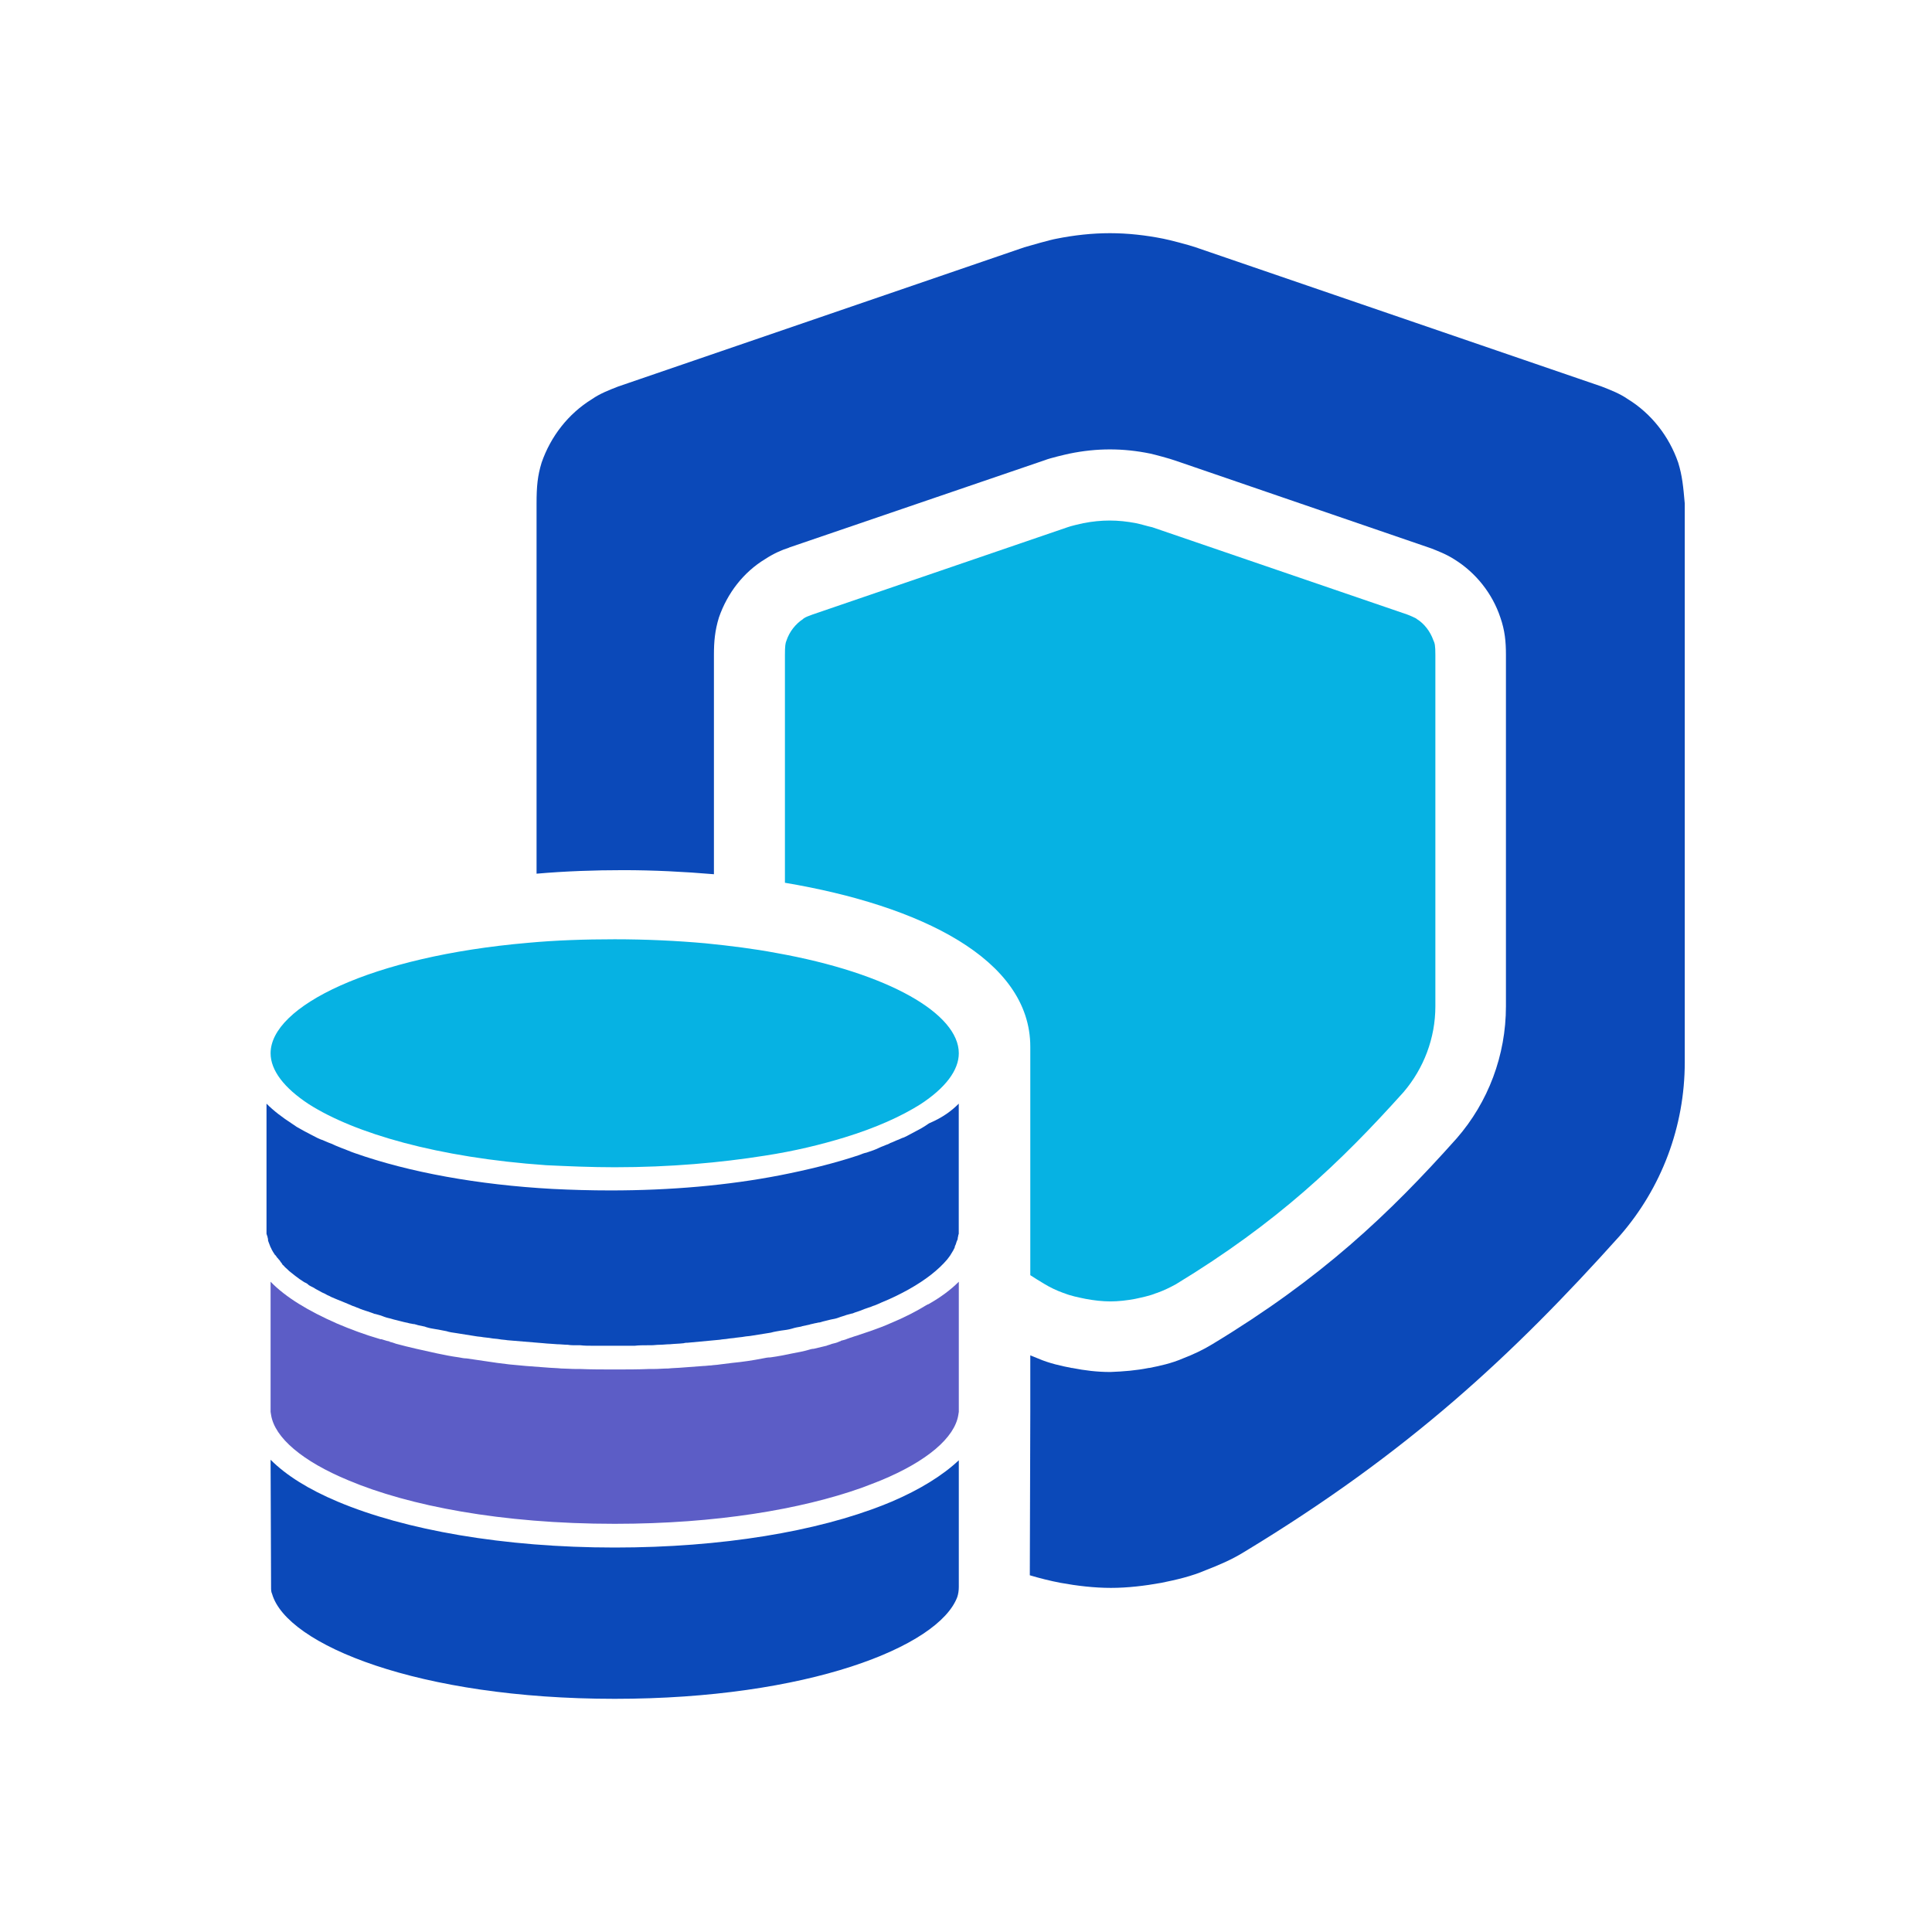
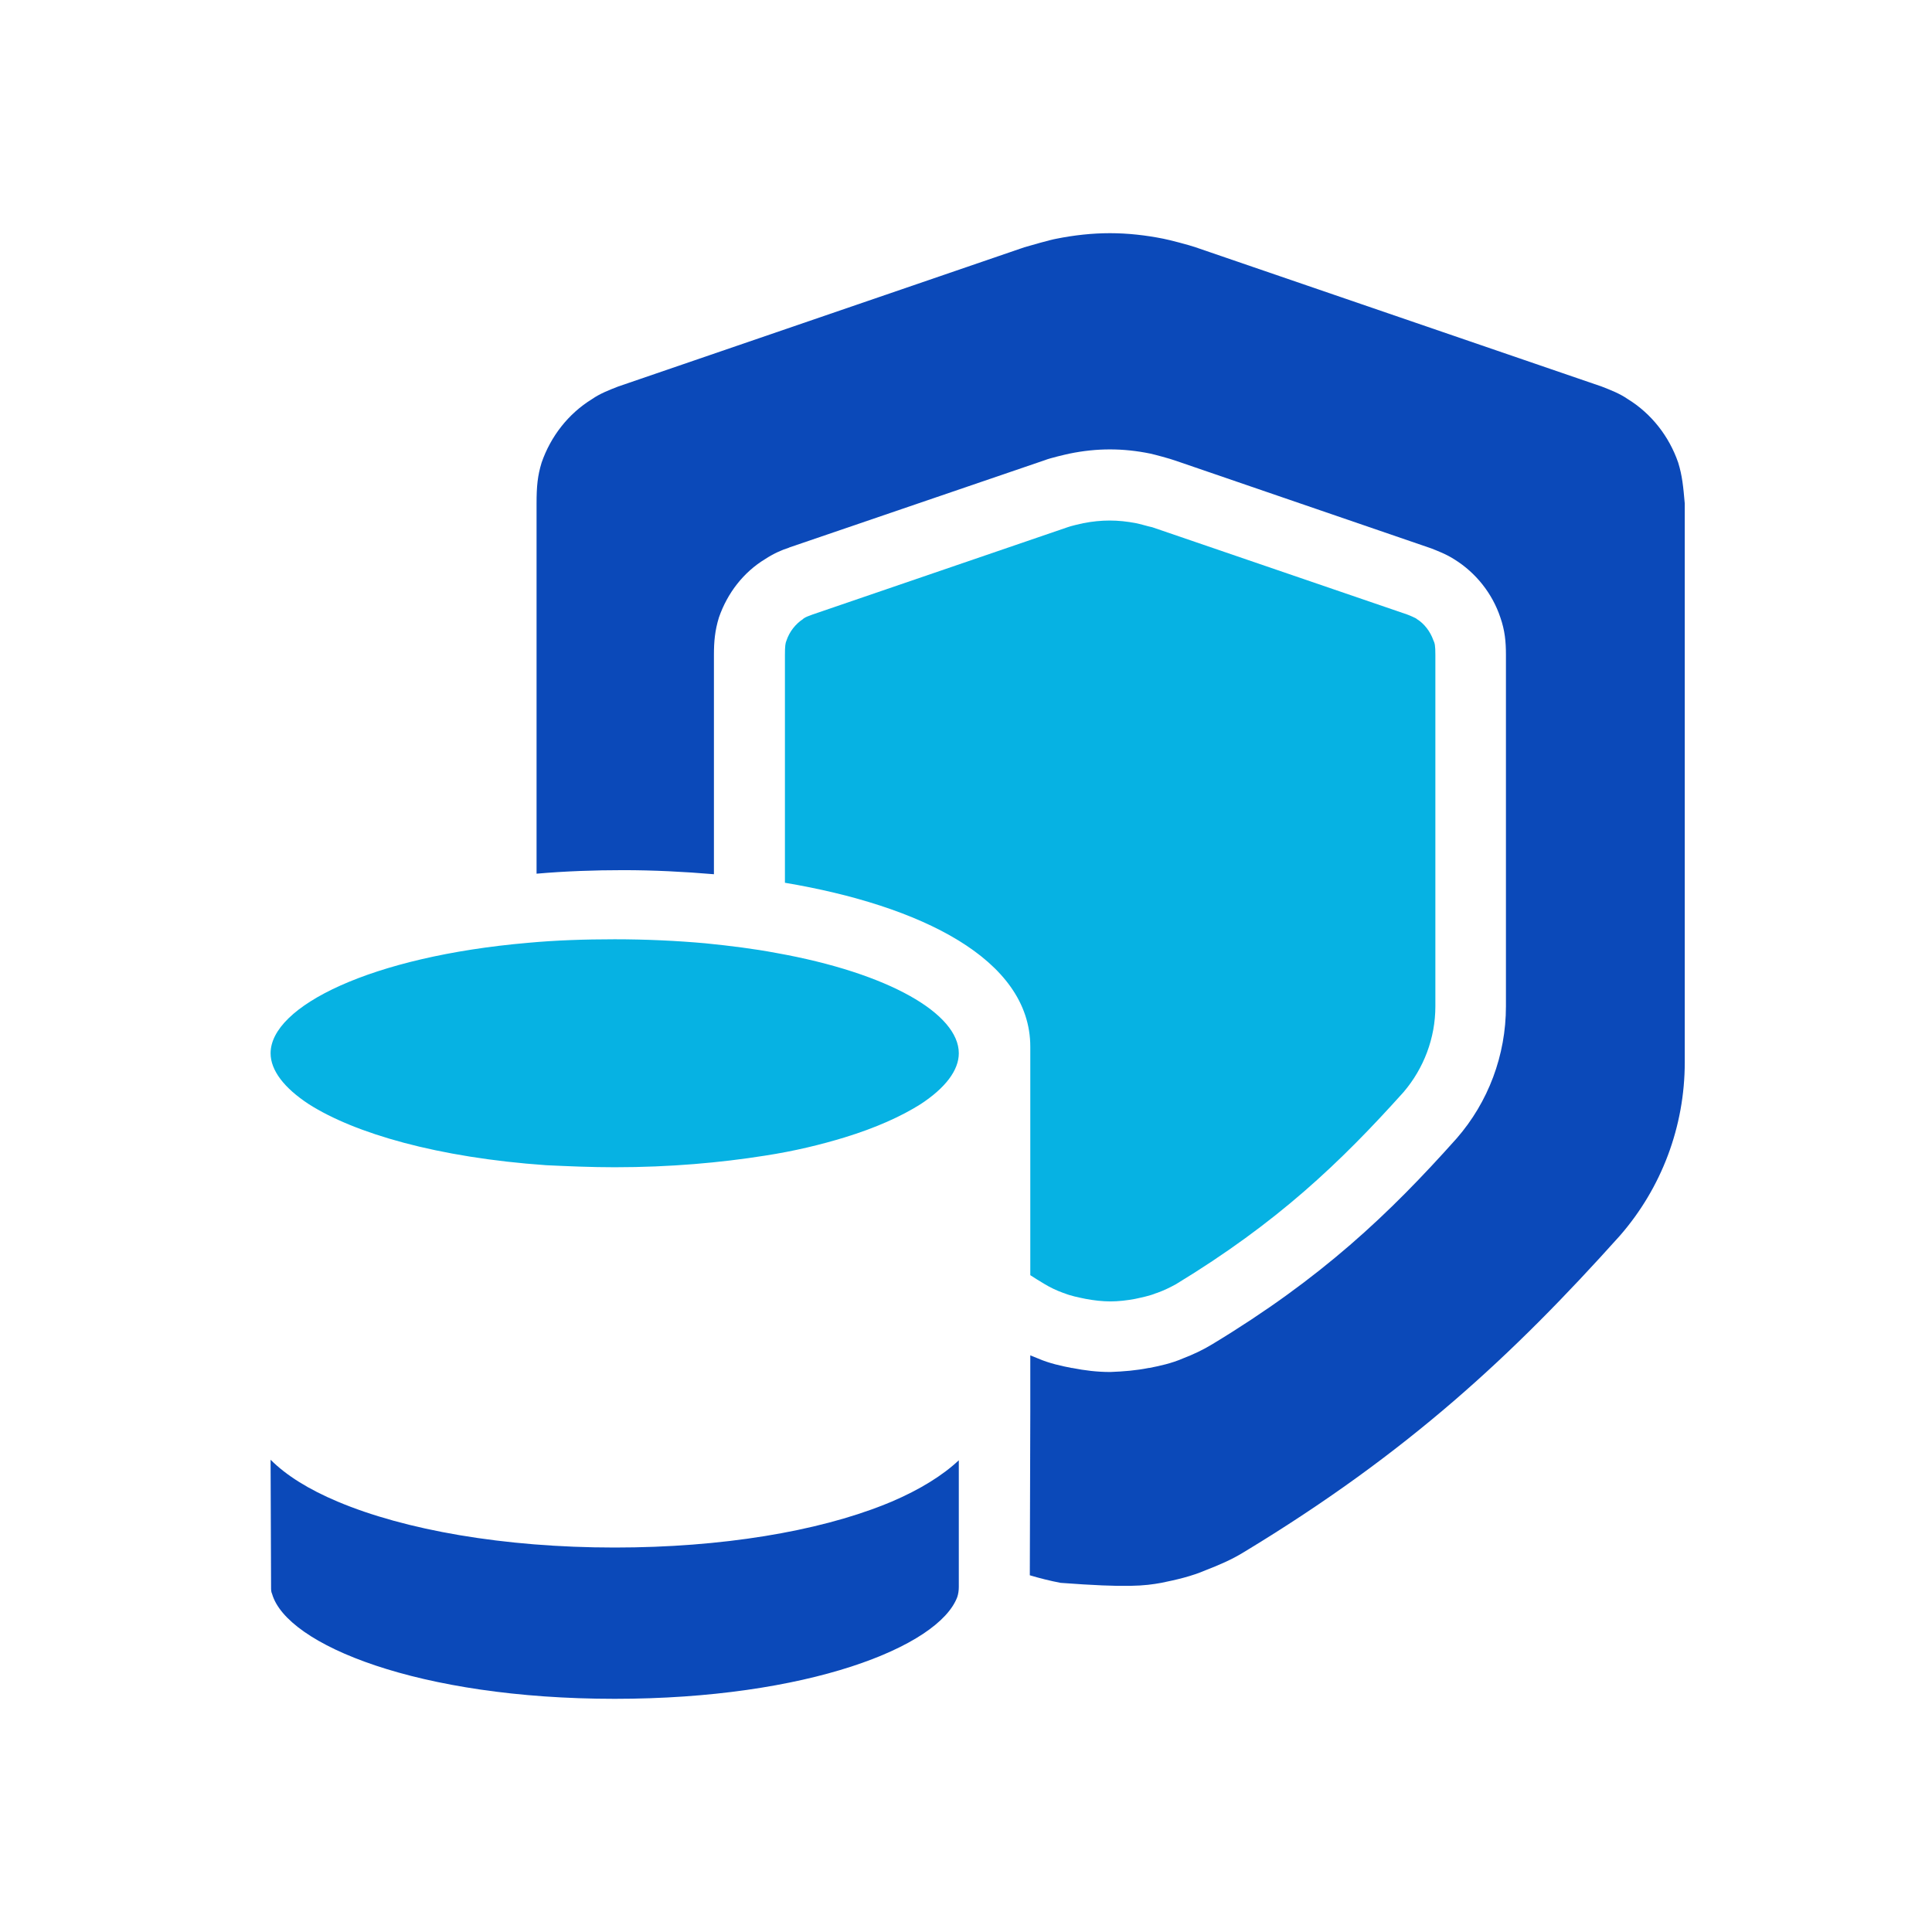
<svg xmlns="http://www.w3.org/2000/svg" width="36" height="36" viewBox="0 0 36 36" fill="none">
-   <path d="M31.271 8.621C31.102 8.132 30.774 7.709 30.332 7.437C30.182 7.333 30.013 7.268 29.844 7.202L22.278 4.608C22.174 4.57 21.78 4.467 21.677 4.448C21.348 4.382 21.01 4.345 20.682 4.345C20.353 4.345 20.015 4.382 19.686 4.448C19.574 4.467 19.18 4.58 19.086 4.608L11.519 7.202C11.35 7.268 11.181 7.333 11.031 7.437C10.589 7.709 10.261 8.132 10.092 8.621C10.017 8.865 9.998 9.063 9.998 9.382V16.28C10.533 16.233 11.078 16.214 11.613 16.214C12.176 16.214 12.749 16.243 13.303 16.29V12.201C13.303 11.957 13.321 11.75 13.396 11.506C13.556 11.046 13.857 10.66 14.26 10.416C14.42 10.312 14.57 10.247 14.692 10.209L14.711 10.2L19.471 8.574C19.564 8.536 19.846 8.47 19.931 8.452C20.438 8.348 20.926 8.348 21.433 8.452C21.517 8.47 21.799 8.546 21.902 8.583L26.671 10.219C26.784 10.265 26.943 10.322 27.103 10.425C27.497 10.67 27.807 11.055 27.957 11.506C28.042 11.75 28.061 11.957 28.061 12.201V18.752C28.061 19.663 27.732 20.538 27.141 21.214C25.883 22.624 24.625 23.817 22.587 25.049C22.418 25.152 22.24 25.236 22.043 25.312C21.827 25.406 21.602 25.453 21.414 25.49H21.404C21.17 25.537 20.935 25.556 20.691 25.565H20.682C20.447 25.565 20.212 25.537 19.977 25.49H19.968C19.78 25.453 19.555 25.406 19.339 25.312C19.292 25.293 19.245 25.274 19.198 25.255V26.317L19.189 29.353C19.377 29.409 19.564 29.456 19.762 29.494C20.071 29.55 20.391 29.588 20.7 29.588C21.01 29.588 21.329 29.55 21.639 29.494C21.921 29.437 22.203 29.372 22.465 29.259C22.709 29.165 22.953 29.061 23.179 28.921C26.239 27.069 28.192 25.246 30.182 23.028C30.962 22.135 31.393 20.989 31.393 19.795V9.382C31.365 9.063 31.346 8.865 31.271 8.621Z" fill="#0B49B9" />
+   <path d="M31.271 8.621C31.102 8.132 30.774 7.709 30.332 7.437C30.182 7.333 30.013 7.268 29.844 7.202L22.278 4.608C22.174 4.57 21.78 4.467 21.677 4.448C21.348 4.382 21.01 4.345 20.682 4.345C20.353 4.345 20.015 4.382 19.686 4.448C19.574 4.467 19.18 4.58 19.086 4.608L11.519 7.202C11.35 7.268 11.181 7.333 11.031 7.437C10.589 7.709 10.261 8.132 10.092 8.621C10.017 8.865 9.998 9.063 9.998 9.382V16.28C10.533 16.233 11.078 16.214 11.613 16.214C12.176 16.214 12.749 16.243 13.303 16.29V12.201C13.303 11.957 13.321 11.75 13.396 11.506C13.556 11.046 13.857 10.66 14.26 10.416C14.42 10.312 14.57 10.247 14.692 10.209L14.711 10.2L19.471 8.574C19.564 8.536 19.846 8.47 19.931 8.452C20.438 8.348 20.926 8.348 21.433 8.452C21.517 8.47 21.799 8.546 21.902 8.583L26.671 10.219C26.784 10.265 26.943 10.322 27.103 10.425C27.497 10.67 27.807 11.055 27.957 11.506C28.042 11.75 28.061 11.957 28.061 12.201V18.752C28.061 19.663 27.732 20.538 27.141 21.214C25.883 22.624 24.625 23.817 22.587 25.049C22.418 25.152 22.24 25.236 22.043 25.312C21.827 25.406 21.602 25.453 21.414 25.49H21.404C21.17 25.537 20.935 25.556 20.691 25.565H20.682C20.447 25.565 20.212 25.537 19.977 25.49H19.968C19.78 25.453 19.555 25.406 19.339 25.312C19.292 25.293 19.245 25.274 19.198 25.255V26.317L19.189 29.353C19.377 29.409 19.564 29.456 19.762 29.494C21.01 29.588 21.329 29.55 21.639 29.494C21.921 29.437 22.203 29.372 22.465 29.259C22.709 29.165 22.953 29.061 23.179 28.921C26.239 27.069 28.192 25.246 30.182 23.028C30.962 22.135 31.393 20.989 31.393 19.795V9.382C31.365 9.063 31.346 8.865 31.271 8.621Z" fill="#0B49B9" />
  <path d="M26.746 12.201V18.752C26.746 19.344 26.53 19.908 26.154 20.349C24.972 21.665 23.798 22.784 21.911 23.93C21.808 23.986 21.695 24.043 21.564 24.09L21.536 24.099C21.423 24.146 21.282 24.174 21.151 24.203C21 24.231 20.841 24.25 20.691 24.25C20.54 24.25 20.381 24.231 20.231 24.203C20.09 24.174 19.949 24.146 19.836 24.099L19.808 24.09C19.677 24.043 19.564 23.986 19.47 23.93C19.376 23.874 19.282 23.817 19.198 23.761V19.504C19.198 17.868 17.142 16.872 14.626 16.449V12.201C14.626 12.032 14.635 11.985 14.654 11.938C14.71 11.769 14.823 11.628 14.964 11.534L14.973 11.525C15.011 11.497 15.067 11.478 15.142 11.45L19.893 9.824C19.94 9.805 20.137 9.758 20.184 9.749C20.522 9.683 20.831 9.683 21.169 9.749C21.226 9.758 21.413 9.814 21.47 9.824L26.22 11.45C26.295 11.478 26.352 11.506 26.389 11.525L26.399 11.534C26.539 11.619 26.652 11.769 26.708 11.929C26.736 11.985 26.746 12.032 26.746 12.201Z" fill="#06B2E3" />
  <path d="M16.617 27.98C16.57 27.999 16.524 28.018 16.477 28.037C15.228 28.535 13.454 28.836 11.454 28.836C9.379 28.836 7.539 28.507 6.291 27.98C5.755 27.755 5.333 27.492 5.042 27.2L5.051 29.578C5.051 29.616 5.051 29.663 5.07 29.7C5.342 30.649 7.802 31.655 11.454 31.655C15.04 31.655 17.491 30.687 17.838 29.757C17.857 29.7 17.866 29.634 17.866 29.569V28.939V27.21C17.566 27.492 17.143 27.755 16.617 27.98Z" fill="#0B49B9" />
-   <path d="M17.866 23.883V26.308L17.857 26.364C17.791 26.787 17.275 27.229 16.411 27.586C16.298 27.633 16.167 27.68 16.045 27.727C14.928 28.122 13.35 28.394 11.454 28.394C9.332 28.394 7.614 28.056 6.497 27.586C5.633 27.229 5.117 26.787 5.051 26.364L5.042 26.308V23.883C5.324 24.174 5.746 24.428 6.281 24.663C6.525 24.767 6.798 24.87 7.089 24.954C7.098 24.954 7.098 24.954 7.107 24.954C7.145 24.964 7.192 24.983 7.239 24.992C7.248 24.992 7.258 24.992 7.258 25.001C7.295 25.011 7.333 25.02 7.38 25.039C7.624 25.105 7.877 25.161 8.14 25.218C8.271 25.246 8.412 25.274 8.553 25.293C8.6 25.302 8.647 25.312 8.694 25.312C8.882 25.34 9.069 25.368 9.267 25.396C9.342 25.405 9.417 25.415 9.492 25.424C9.595 25.434 9.698 25.443 9.802 25.453C9.924 25.462 10.046 25.471 10.177 25.481C10.271 25.49 10.365 25.49 10.459 25.5C10.543 25.5 10.637 25.509 10.722 25.509C10.75 25.509 10.778 25.509 10.806 25.509C11.022 25.518 11.238 25.518 11.454 25.518C11.67 25.518 11.886 25.518 12.102 25.509C12.13 25.509 12.158 25.509 12.186 25.509C12.271 25.509 12.365 25.5 12.449 25.5C12.543 25.49 12.637 25.49 12.731 25.481C12.853 25.471 12.975 25.462 13.106 25.453C13.153 25.453 13.2 25.443 13.247 25.443C13.303 25.434 13.36 25.434 13.416 25.424C13.491 25.415 13.566 25.405 13.641 25.396C13.839 25.377 14.026 25.349 14.214 25.312C14.261 25.302 14.308 25.293 14.355 25.293C14.496 25.274 14.637 25.246 14.768 25.218C14.871 25.199 14.975 25.18 15.068 25.152C15.097 25.142 15.134 25.133 15.162 25.133C15.237 25.114 15.322 25.095 15.397 25.077C15.406 25.077 15.416 25.067 15.425 25.067C15.444 25.058 15.463 25.058 15.482 25.048C15.491 25.048 15.5 25.039 15.51 25.039C15.547 25.03 15.594 25.02 15.632 25.001C15.641 25.001 15.65 24.992 15.65 24.992C15.66 24.992 15.669 24.992 15.669 24.983C15.707 24.973 15.754 24.964 15.791 24.945C15.801 24.945 15.81 24.936 15.819 24.936C15.838 24.926 15.857 24.926 15.876 24.917C15.923 24.898 15.97 24.889 16.017 24.87C16.082 24.851 16.148 24.823 16.214 24.804C16.345 24.757 16.477 24.71 16.599 24.654C16.852 24.55 17.087 24.428 17.284 24.306C17.284 24.306 17.284 24.306 17.293 24.306C17.528 24.174 17.716 24.033 17.866 23.883Z" fill="#5C5DC6" />
  <path d="M17.866 19.626C17.866 19.945 17.613 20.274 17.153 20.575C16.796 20.801 16.317 21.017 15.735 21.195C15.303 21.327 14.806 21.449 14.252 21.534C13.425 21.665 12.487 21.75 11.454 21.75C11.013 21.75 10.581 21.731 10.177 21.712C8.159 21.571 6.61 21.12 5.755 20.575C5.295 20.274 5.042 19.945 5.042 19.626C5.042 18.752 6.91 17.822 9.839 17.568C10.346 17.521 10.891 17.502 11.454 17.502C12.046 17.502 12.618 17.53 13.144 17.577C13.613 17.624 14.055 17.68 14.458 17.756C16.57 18.132 17.866 18.893 17.866 19.626Z" fill="#06B2E3" />
-   <path d="M17.865 20.565V22.99L17.856 23.018C17.856 23.037 17.846 23.056 17.846 23.075C17.846 23.093 17.837 23.112 17.827 23.131C17.818 23.15 17.818 23.169 17.809 23.188C17.799 23.206 17.79 23.225 17.79 23.244C17.78 23.263 17.771 23.282 17.762 23.3C17.743 23.328 17.724 23.366 17.705 23.394C17.696 23.404 17.687 23.422 17.677 23.432C17.668 23.441 17.658 23.46 17.649 23.469C17.489 23.657 17.255 23.845 16.936 24.024C16.785 24.108 16.616 24.193 16.429 24.268C16.391 24.287 16.344 24.306 16.297 24.325C16.26 24.334 16.232 24.353 16.194 24.362C16.138 24.381 16.081 24.4 16.015 24.428C15.987 24.437 15.959 24.447 15.931 24.456L15.884 24.475C15.884 24.475 15.884 24.475 15.875 24.475C15.847 24.484 15.809 24.494 15.771 24.503C15.725 24.522 15.678 24.531 15.631 24.55C15.584 24.569 15.537 24.578 15.48 24.588C15.434 24.597 15.377 24.616 15.33 24.625C15.302 24.635 15.274 24.644 15.246 24.644C15.218 24.654 15.189 24.654 15.161 24.663C15.133 24.672 15.105 24.672 15.086 24.682C15.049 24.691 15.002 24.701 14.955 24.71C14.945 24.71 14.936 24.719 14.927 24.719C14.87 24.729 14.814 24.738 14.758 24.757C14.692 24.776 14.626 24.785 14.551 24.794C14.495 24.804 14.429 24.813 14.363 24.832C14.251 24.851 14.129 24.87 14.007 24.889C13.96 24.898 13.913 24.898 13.866 24.907C13.819 24.917 13.772 24.917 13.716 24.926C13.668 24.936 13.612 24.936 13.565 24.945C13.518 24.954 13.462 24.954 13.415 24.964C13.218 24.983 13.021 25.001 12.814 25.02C12.795 25.02 12.767 25.02 12.739 25.029C12.655 25.039 12.57 25.039 12.486 25.048C12.42 25.048 12.354 25.058 12.289 25.058C12.232 25.058 12.185 25.067 12.129 25.067C12.11 25.067 12.082 25.067 12.054 25.067C11.979 25.067 11.904 25.067 11.829 25.076C11.697 25.076 11.566 25.076 11.434 25.076C11.303 25.076 11.171 25.076 11.04 25.076C10.965 25.076 10.89 25.076 10.815 25.067C10.796 25.067 10.768 25.067 10.739 25.067C10.683 25.067 10.636 25.067 10.58 25.058C10.514 25.058 10.448 25.048 10.383 25.048C10.298 25.039 10.214 25.039 10.129 25.029C9.895 25.011 9.669 24.992 9.453 24.973C9.406 24.964 9.35 24.964 9.303 24.954C9.256 24.945 9.2 24.945 9.153 24.936C9.106 24.926 9.059 24.926 9.003 24.917C8.956 24.907 8.909 24.907 8.862 24.898C8.74 24.879 8.627 24.86 8.505 24.841C8.439 24.832 8.374 24.823 8.317 24.804C8.252 24.794 8.186 24.776 8.111 24.766C8.054 24.757 7.998 24.747 7.942 24.729C7.932 24.729 7.923 24.719 7.914 24.719C7.867 24.71 7.829 24.701 7.782 24.691C7.763 24.682 7.745 24.682 7.717 24.672C7.707 24.672 7.707 24.672 7.698 24.672C7.67 24.663 7.641 24.663 7.613 24.654C7.585 24.644 7.557 24.644 7.529 24.635C7.482 24.625 7.425 24.607 7.379 24.597C7.332 24.588 7.285 24.569 7.238 24.56C7.191 24.55 7.144 24.531 7.097 24.513C7.059 24.503 7.031 24.494 6.994 24.484C6.994 24.484 6.994 24.484 6.984 24.484L6.937 24.466C6.909 24.456 6.881 24.447 6.853 24.437C6.796 24.419 6.731 24.4 6.674 24.372C6.637 24.362 6.609 24.343 6.571 24.334C6.524 24.315 6.487 24.296 6.44 24.278C6.393 24.259 6.346 24.24 6.299 24.221C6.252 24.203 6.214 24.184 6.167 24.165C6.139 24.146 6.102 24.137 6.074 24.118C6.045 24.099 6.008 24.09 5.98 24.071C5.933 24.043 5.886 24.024 5.848 23.996C5.83 23.986 5.811 23.977 5.792 23.968C5.773 23.958 5.754 23.949 5.736 23.93C5.717 23.911 5.689 23.902 5.67 23.892C5.642 23.873 5.614 23.855 5.585 23.836C5.529 23.798 5.473 23.751 5.426 23.714C5.398 23.695 5.379 23.676 5.351 23.648C5.332 23.629 5.304 23.61 5.285 23.582C5.266 23.573 5.257 23.554 5.247 23.535C5.238 23.526 5.229 23.516 5.219 23.498C5.21 23.479 5.191 23.469 5.182 23.451L5.172 23.441L5.163 23.432C5.154 23.422 5.154 23.413 5.144 23.404C5.144 23.404 5.144 23.404 5.135 23.394C5.135 23.394 5.135 23.385 5.125 23.385C5.116 23.366 5.097 23.347 5.088 23.328C5.078 23.31 5.06 23.282 5.05 23.253C5.041 23.244 5.041 23.235 5.032 23.216C5.022 23.188 5.013 23.169 5.003 23.14C4.994 23.122 4.994 23.112 4.994 23.093C4.994 23.075 4.985 23.065 4.985 23.047L4.975 23.018L4.966 22.99V20.565C5.097 20.697 5.257 20.819 5.445 20.941C5.473 20.96 5.501 20.979 5.529 20.998C5.576 21.026 5.632 21.054 5.679 21.082C5.754 21.12 5.839 21.167 5.914 21.204C5.942 21.214 5.97 21.233 6.008 21.242C6.055 21.261 6.111 21.289 6.167 21.308C6.196 21.317 6.224 21.336 6.252 21.346C6.29 21.364 6.327 21.374 6.365 21.392C6.449 21.421 6.524 21.458 6.609 21.486C7.623 21.844 8.909 22.078 10.298 22.154C10.655 22.172 11.012 22.182 11.378 22.182C12.495 22.182 13.565 22.088 14.532 21.9C15.058 21.797 15.556 21.674 16.006 21.524C16.053 21.505 16.1 21.486 16.147 21.477C16.232 21.449 16.316 21.421 16.391 21.383C16.429 21.364 16.466 21.355 16.504 21.336C16.532 21.327 16.56 21.317 16.588 21.299C16.645 21.28 16.692 21.252 16.748 21.233C16.776 21.223 16.804 21.204 16.842 21.195C16.926 21.157 17.001 21.11 17.076 21.073C17.133 21.045 17.18 21.017 17.227 20.988C17.255 20.97 17.283 20.951 17.311 20.932C17.574 20.819 17.733 20.697 17.865 20.565Z" fill="#0B49B9" />
</svg>